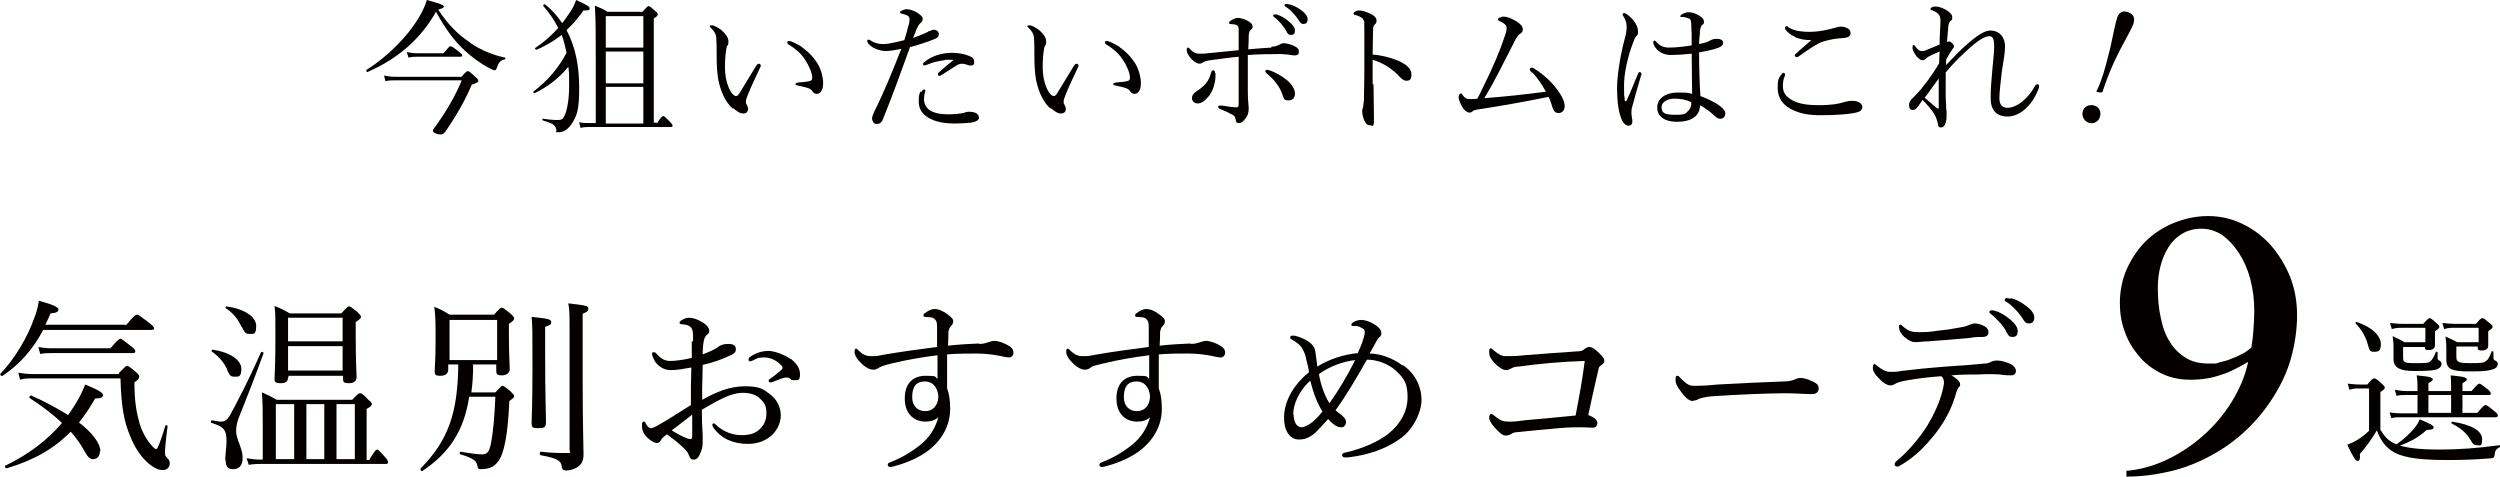
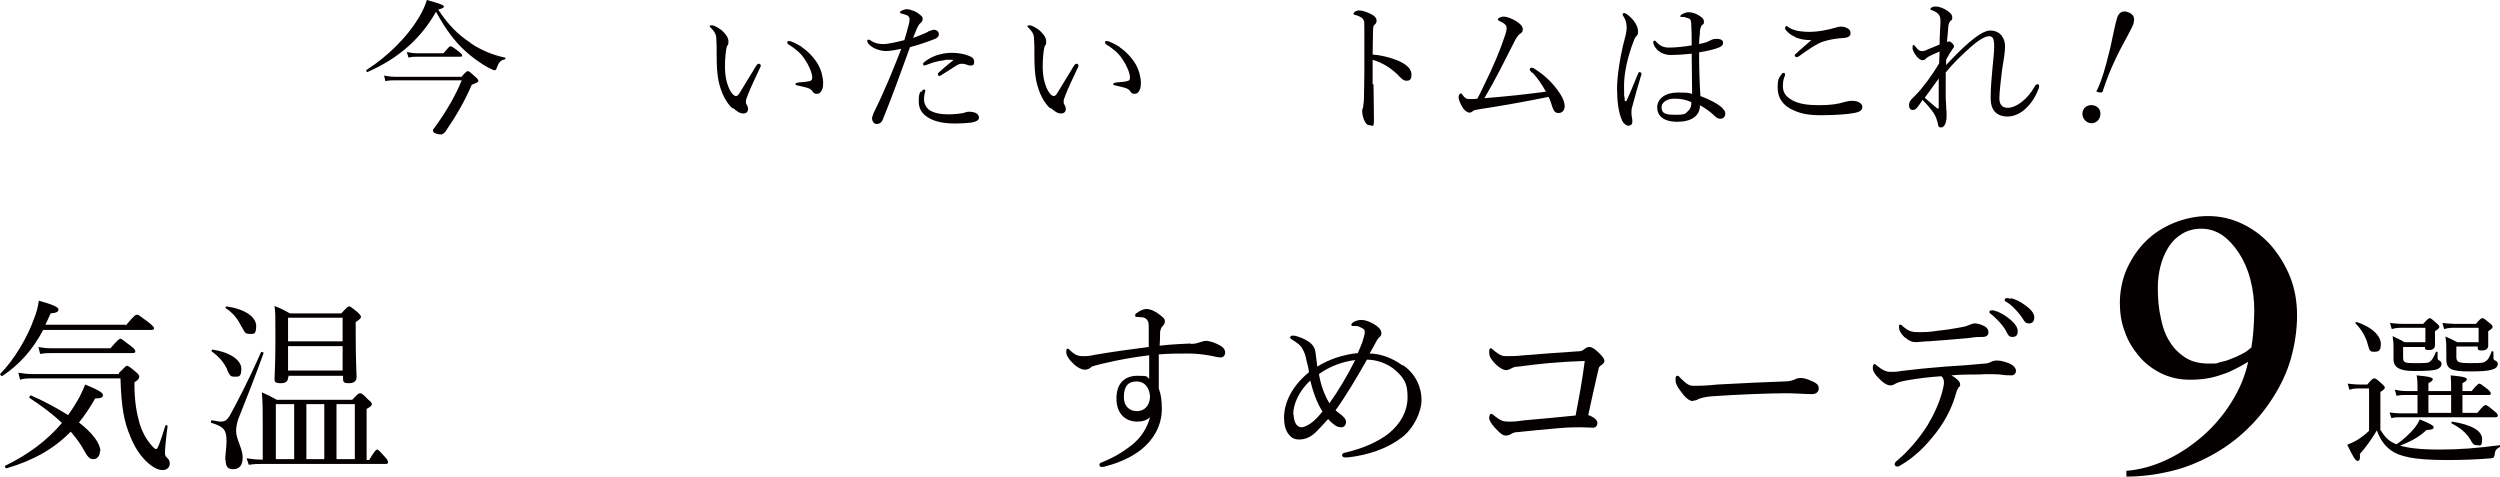
<svg xmlns="http://www.w3.org/2000/svg" version="1.1" viewBox="0 0 572.8 109.4">
  <defs>
    <style>
      .cls-1 {
        fill: #040000;
      }
    </style>
  </defs>
  <g>
    <g id="_レイヤー_1" data-name="レイヤー_1">
      <g>
        <g>
          <path class="cls-1" d="M107.7,9.8c2.5,1.7,5.2,2.8,8,3.4.2,0,.1.3,0,.4-1,.2-1.4.6-1.9,2-.1.4-.3.5-.5.5s-.6-.2-1.2-.5c-1.8-.9-4.1-2.6-5.6-4-2.4-2.2-4.4-4.9-6.6-8.9-3.4,6-8.4,10.6-15.7,13.8-.2.1-.4-.4-.2-.5,4.9-3.1,9.3-7.6,11.8-11.7.9-1.5,1.6-2.9,2-4.3,3.3.9,3.9,1.2,3.9,1.5s-.3.4-1.3.7c2.3,3.5,4.6,5.8,7.4,7.6ZM105.8,17.5c1-1.1,1.2-1.2,1.4-1.2s.4.1,1.7,1.3c.6.5.7.7.7.9,0,.3-.3.5-1.5.9-1.6,3.7-3.3,6.7-6,10.7-.4.5-.7.7-1.1.7-.9,0-1.8-.4-1.8-.8s.1-.4.4-.8c2.7-3.7,4.8-7.4,6.2-10.8h-14.9c-1.2,0-1.8,0-2.6.2l-.3-1.3c.9.2,1.7.3,2.9.3h15ZM93.1,11.9c1,.2,1.6.3,2.5.3h6c1.2-1.4,1.4-1.6,1.6-1.6s.5.1,1.9,1.2c.6.5.8.7.8.9s-.1.3-.5.3h-9.8c-.7,0-1.2,0-2,.2l-.4-1.3Z" />
-           <path class="cls-1" d="M122.5,21.4c-.2,0-.4-.3-.3-.4,3.5-2.7,5.8-5.5,7.6-8.9-.3-1.4-.6-2.8-1.1-4.1-1.7,1.3-3.6,2.5-5.8,3.4-.2,0-.4-.3-.3-.4,2-1.3,3.8-2.9,5.3-4.6-.9-1.8-2-3.4-3.4-5-.2-.2.2-.5.4-.4,1.6,1.3,2.9,2.8,3.9,4.3.6-.7,1.1-1.5,1.6-2.2.8-1.1,1.3-2.2,1.6-3.1,2.4,1.1,3.1,1.5,3.1,1.9s-.1.5-1.4.5c-1.2,1.7-2.5,3.2-3.9,4.5,2,3.7,2.9,8.1,2.9,13.2s-.5,6.3-1.6,8.1c-.9,1.4-1.9,2.1-3.1,2.1s-.4-.1-.5-.5c-.3-1.1-.5-1.4-3.1-2.2-.2,0-.2-.5,0-.4,2,.3,3,.3,3.4.3.8,0,1.2-.2,1.5-.9.7-1.4,1.1-4,1.1-7.1s0-2.9-.2-4.2c-2.1,2.6-4.7,4.6-7.8,6.1ZM150.5,28.3c1-1.6,1.3-1.7,1.5-1.7s.4.2,1.5,1.3c.5.5.6.7.6.9s-.1.3-.4.3h-18.7c-.6,0-1.2,0-2,.2l-.3-1.3c.9.2,1.5.2,2.4.2h1.4v-15.2c0-4.8,0-8.4-.2-11.7,1.2.5,1.8.7,2.9,1.4h8c1.1-1.2,1.2-1.3,1.4-1.3s.4.1,1.5,1.1c.5.4.6.6.6.8s-.1.5-.9.9v23.9h.6ZM147.4,3.7h-8.6v7.2h8.6V3.7ZM138.8,19.1h8.6v-7.3h-8.6v7.3ZM138.8,28.3h8.6v-8.4h-8.6v8.4Z" />
          <path class="cls-1" d="M167.9,24.9c-1.5-1.3-2.7-3.6-3.3-6.5-.3-1.6-.4-3.5-.4-5.6s0-2.8-.1-4.3c-.1-.8-.5-1.4-1.3-2.2-.2-.2-.2-.2-.2-.3,0-.2.3-.2.5-.2.5,0,1.4.5,2.2,1.1.8.7,1.6,1.6,1.6,2.6s-.2.8-.3,1c-.3.7-.5,3-.5,4.8s.3,3.4.8,4.6c.6,1.5,1.3,2.1,1.7,2.1s.5-.2.8-.6c1-1.6,2.5-4.1,3.9-6.4.2-.3.4-.4.6-.4s.4.2.4.4,0,.3-.1.4c-1,2.2-2.3,4.8-2.8,6.2-.3.8-.5,1.2-.5,1.6s0,.5.2.8c.2.4.3.6.3,1,0,.5-.3,1-1.1,1s-1.5-.5-2.4-1.3ZM183.7,10.8c1.5,1,2.8,2.4,3.7,3.9.8,1.4,1.2,3.1,1.2,4.3s-.2,1.5-.5,2c-.3.4-.6.5-1,.5s-.7-.2-.9-.5c-.2-.4-.6-.7-1.3-.9-.6-.2-1.3-.3-2.1-.5s-.5-.2-.5-.4.3-.2.6-.3c.9-.1,1.7-.1,2.5-.3.5-.1.7-.3.7-.8,0-1.1-.8-2.9-1.7-4.2-.9-1.4-2.1-2.4-3.7-3.4-.2-.1-.3-.2-.3-.5s.1-.3.4-.3c.5,0,1.9.7,3,1.4Z" />
          <path class="cls-1" d="M212.7,7.2c.5-.2.9-.3,1.2-.4.5,0,1.2.3,1.2,1,0,.6-.3.9-1.1,1.2-1.5.6-3.9,1.4-5.5,1.8-2,5.5-4,11.1-6.2,16.5-.3.8-.8,1.1-1.4,1.1s-.6-.2-.8-.4c-.2-.3-.3-.5-.3-.9,0-.3.2-.7.4-1.3,2.4-4.8,4.3-9.5,6.3-14.6-1.5.3-2.7.5-3.6.5s-2.4-.4-3.3-1.1c-.5-.4-.9-.8-.9-1.2s.2-.3.3-.3c.2,0,.3,0,.5.2.9.6,1.8.8,2.9.8s3.2-.5,4.8-.9c.4-1.3.7-2.3.9-3.2.2-.5.3-1.2.3-1.6s-.2-.7-.6-.9c-.5-.2-.9-.3-1.3-.4-.2,0-.3-.2-.3-.3s.2-.3.3-.3c.5-.3,1-.4,1.3-.4.6,0,2.2.5,3,1.3.6.4.6.7.6,1s-.2.6-.4.8c-.5.4-.6.7-1,1.5-.4,1-.6,1.5-.8,2,1.1-.4,2.4-.9,3.4-1.4ZM211.1,21.1c.2-.4.4-.6.6-.6s.3.1.3.2,0,.4-.1.5c-.1.5-.2,1.1-.2,1.5,0,.9.4,1.8,1.1,2.4,1,.8,2.8,1.1,4.4,1.1s3-.2,3.5-.3c.5-.2.9-.3,1.4-.3s1.1.1,1.5.3c.5.3.7.6.7,1.1s-.6.9-1.8,1.1c-.9.1-2.5.2-3.6.2-2.3,0-4.8-.3-6.6-1.6-1.1-.8-1.8-1.8-1.8-3.5s.2-1.8.5-2.3ZM216.5,13.8c-1.2.1-2.6.4-4.3,1.1-.1,0-.3.1-.4.1-.2,0-.3-.1-.3-.3s0-.3.2-.4c.6-.5,1.3-1,2.3-1.4,1.4-.6,2.9-.8,4.1-.8,1.5,0,3,.3,3.9.7.8.3,1.2.6,1.2,1.4s-.4.8-.9.8-.6-.1-.8-.2c-.4-.1-.7-.2-1.1-.2s-.8.1-1.4.5c-.8.5-2.2,1.4-3.3,2.1-.2.1-.3.2-.5.2s-.3-.2-.3-.4,0-.2.2-.4c.8-.7,1.9-1.7,3.2-2.7.1-.1.1-.2-.1-.2-.4,0-1.2,0-1.8,0Z" />
          <path class="cls-1" d="M240.7,24.9c-1.5-1.3-2.7-3.6-3.3-6.5-.3-1.6-.4-3.5-.4-5.6s0-2.8-.1-4.3c-.1-.8-.5-1.4-1.3-2.2-.2-.2-.2-.2-.2-.3,0-.2.3-.2.5-.2.5,0,1.4.5,2.2,1.1.8.7,1.6,1.6,1.6,2.6s-.2.8-.3,1c-.3.7-.5,3-.5,4.8s.3,3.4.8,4.6c.6,1.5,1.3,2.1,1.7,2.1s.5-.2.8-.6c1-1.6,2.5-4.1,3.9-6.4.2-.3.4-.4.6-.4s.4.2.4.4,0,.3-.1.4c-1,2.2-2.3,4.8-2.8,6.2-.3.8-.5,1.2-.5,1.6s0,.5.2.8c.2.4.3.6.3,1,0,.5-.3,1-1.1,1s-1.5-.5-2.4-1.3ZM256.5,10.8c1.5,1,2.8,2.4,3.7,3.9.8,1.4,1.2,3.1,1.2,4.3s-.2,1.5-.5,2c-.3.4-.6.5-1,.5s-.7-.2-.9-.5c-.2-.4-.6-.7-1.3-.9-.6-.2-1.3-.3-2.1-.5s-.5-.2-.5-.4.3-.2.6-.3c.9-.1,1.7-.1,2.5-.3.5-.1.7-.3.7-.8,0-1.1-.8-2.9-1.7-4.2-.9-1.4-2.1-2.4-3.7-3.4-.2-.1-.3-.2-.3-.5s.1-.3.4-.3c.5,0,1.9.7,3,1.4Z" />
-           <path class="cls-1" d="M291.3,10.7c.9,0,1.3-.2,1.9-.5.2-.1.5-.3.9-.3.5,0,1.8.2,2.7.8.6.3.8.6.8,1.2s-.4.8-.9.8-1-.1-1.6-.2c-.5,0-1.7-.2-2.6-.1-1.3,0-3.7,0-6.6.2,0,3.2,0,5.9,0,8.3,0,2.2.2,3.2.2,4s-.2,1.5-.5,1.9c-.6.9-1.1,1.4-1.7,1.4s-.7-.2-.8-.9c-.1-.6-.4-.9-.9-1.1-.7-.4-1.8-.9-2.6-1.2-.4-.2-.5-.3-.5-.5s.1-.3.3-.3.5,0,.7,0c1,.2,2.7.4,3.1.4s.6-.1.6-.6c0-1.3,0-2.9,0-5v-6c-2.2.2-4.2.5-6.5.8-.6.1-1.2.2-1.5.4-.4.2-.6.4-1,.4s-1.3-.4-2.1-1.4c-.6-.8-.8-1.2-.8-1.7s.1-.6.3-.6.4.3.7.6c.7.6,1.1.8,1.9.8s1.4,0,1.9-.1c1.9-.2,4.3-.4,7.1-.7,0-1.5,0-3.3,0-4.4,0-.4,0-.8-.1-1-.2-.3-.4-.4-.8-.5-.4,0-.7-.1-1-.1-.2,0-.3-.1-.3-.3s.2-.4.6-.6c.5-.3,1-.5,1.5-.5s1.6.3,2.4.8c.6.4.9.7.9,1.2s-.3.6-.5.8c-.3.3-.3.5-.4,1.3,0,.8,0,1.8-.1,3.1,2-.2,4-.3,5.3-.4ZM278.5,16.8c0,.6,0,1.5-.2,2.2-.2,1.1-.7,2.3-1.4,3.1-.9,1.1-1.7,1.6-2.5,1.6s-1.3-.6-1.3-1.2.3-1.1,1.2-1.7c.8-.5,1.5-1.1,2-1.7.6-.7,1-1.7,1.2-2.5.1-.4.3-.5.5-.5s.4.2.4.6ZM290.9,16.1c1.4.5,2.9,1.4,3.9,2.2,1.1.9,1.9,2.1,1.9,3.1s-.5,1.6-1.5,1.6-1-.3-1.4-1.4c-.6-1.8-1.9-3.4-3.6-4.8-.2-.2-.3-.4-.3-.5,0-.2.2-.3.4-.3s.4,0,.6.2ZM292.5,3.3c.9.3,1.9.8,2.9,1.7.8.7,1.3,1.3,1.3,2s-.3,1-.9,1-.8-.3-1.1-.9c-.5-1-1.8-2.5-2.8-3.2-.1-.1-.2-.2-.2-.3,0-.2.1-.3.4-.3s.4,0,.5.1ZM295.4,1c.9.2,1.7.6,2.7,1.3.8.6,1.5,1.3,1.5,2.1s-.4,1.1-.9,1.1-.7-.2-1.1-.8c-.6-1-1.9-2.5-3.1-3.2-.1,0-.2-.2-.2-.3s.1-.3.3-.3.4,0,.7.1Z" />
          <path class="cls-1" d="M314.7,19.3c0,1.9.1,6,.1,8.1s-.4,1.3-.9,1.3-.7-.1-1.1-.7c-.4-.6-.7-1.8-.7-2.5s.2-.6.2-.9c0-.2.1-.5.2-1.6,0-1.8.1-3.3.1-6.4,0-3.3,0-6.4,0-9.4s0-2.1-.2-2.6c-.1-.3-.3-.5-.7-.7-.5-.3-.9-.4-1.3-.5-.2,0-.3-.2-.3-.3s.2-.3.3-.4c.3-.2.7-.3,1-.3.8,0,1.6.3,2.7.8.8.4,1.3.9,1.3,1.5s-.2.7-.5,1c-.2.2-.3.5-.3,1.2,0,1.3-.1,3.2-.1,5.6,1.7.1,3.8.6,5.6,1.3,2.4,1,3.3,2.1,3.3,3.3s-.5,1.4-1.1,1.4c-.6,0-.9-.2-1.7-1-.7-.8-1.6-1.5-2.6-2.2-1.1-.7-2.4-1.3-3.5-1.6v5.6Z" />
          <path class="cls-1" d="M351,16.7c-.4-.5-.5-.6-.5-.8s.2-.4.4-.4.4.1.6.2c2.7,1.7,4.5,3.6,5.9,5.7.8,1.2,1.1,2.2,1.1,2.9,0,1-.6,1.6-1.4,1.6s-1.1-.5-1.4-1.3c-.3-.9-.5-1.7-.9-2.4-5.4,1.1-11,2.1-16.3,2.9-.6.1-.9.2-1.1.4-.2.2-.4.3-.8.3s-1.2-.6-1.5-1.2c-.4-.6-.9-1.7-.9-2.3s.3-.9.5-.9.3.2.5.5c.6.7.8.8,1.7.8s1,0,1.6-.1c.5-.9.8-1.6,1.2-2.4,2.4-4.8,4.1-8.9,5.1-12,.3-.8.4-1.4.4-1.8s-.2-.7-.5-.9c-.3-.3-.8-.5-1.2-.7-.2-.1-.3-.2-.3-.4,0-.3.9-.6,1.3-.6.7,0,1.8.4,2.8,1,1,.6,1.6,1.2,1.6,1.9s-.3.8-.7,1.1c-.3.2-.8.8-1.4,2.1-2.3,4.5-4.3,8.6-6.7,12.6,4.9-.4,9-.8,14.1-1.5-1-1.8-2-3.2-3.1-4.4Z" />
          <path class="cls-1" d="M372.2,22.7c0,.4.2.5.3.5s.2-.1.3-.4c.8-1.7,1.7-4,2.5-5.9.1-.3.3-.4.4-.4s.4.2.4.4,0,.3-.1.4c-.8,2.6-1.4,4.9-1.9,6.7-.2.6-.3,1.1-.3,1.6s0,.9.1,1.3.1.7.1,1c0,.6-.4.9-.9.9s-1.1-.5-1.4-1.1c-.9-1.8-1.2-4.8-1.2-7.4s.6-7,1.7-11.2c.3-1.1.5-1.9.5-2.9s-.3-1.8-.7-2.4-.2-.3-.2-.5.1-.3.3-.3.2,0,.4.1c.5.3,1.2.9,1.7,1.5.8,1,1.1,1.8,1.1,2.6s-.1.8-.4,1.1c-.3.3-.5.8-.7,1.4-1.2,3.1-2.1,7-2.1,9.8s0,2.4.2,3.2ZM394.7,24.9c.4.3.6.7.6,1.1,0,.8-.5,1.2-1.1,1.2s-.7-.1-1.3-.6c-1-1-2.2-1.8-3.4-2.5,0,2.5-2,3.8-5.2,3.8s-4.6-1.4-4.6-3.3,1.7-3.4,4.8-3.4,2.4.2,3.2.3c0-3.1-.1-6.1-.1-9.2-1.8.2-3.6.3-4.8.3s-3.1-.5-3.9-2.4c-.1-.2-.1-.4-.1-.6s.2-.3.3-.3.3.1.4.3c.9,1,1.8,1.3,2.9,1.3,1.5,0,3.4-.2,5.2-.5,0-2.1,0-3.4-.1-4.7,0-.9-.1-1.3-.6-1.5-.3-.1-.6-.2-1-.3-.3,0-.6,0-.7,0s-.2,0-.2-.2c0-.2.3-.4.5-.5.4-.2.9-.4,1.3-.4.8,0,1.5.2,2.2.6.7.4,1.4.8,1.4,1.5s-.1.6-.4.8c-.3.3-.4.8-.5,1.3,0,1-.2,1.8-.2,3.1.6-.1,1.1-.3,1.6-.4.3-.1.6-.3.9-.4.4-.2.7-.4,1.5-.4,1.1,0,1.5.4,1.5.9s-.3.8-1,1.1c-1.3.5-2.8.8-4.5,1.1,0,3.6.1,7.1.3,10,2.1.8,3.9,1.7,5.1,2.8ZM383.7,22.6c-1.4,0-3,.6-3,2s.9,1.7,3.2,1.7,2.3-.3,2.8-.8c.5-.4.7-.9.8-1.5,0-.3,0-.5,0-.6-1-.5-2.4-.8-3.8-.8Z" />
          <path class="cls-1" d="M409,17c0,.1,0,.3-.1.5-.3.6-.4,1.4-.4,2.2,0,1.5.6,2.4,2.2,3.3,1.5.8,3.4,1.1,6.1,1.1s4.5-.3,5.7-.7c.7-.2,1.2-.3,2-.3,1.2,0,2.2.6,2.2,1.4s-.7,1.2-1.9,1.4c-1.5.3-4.7.5-7.5.5s-4.5-.3-6.3-1.1c-2.4-1-3.7-2.8-3.7-5.1s.3-2.3.9-3.2c.1-.2.3-.3.4-.3.2,0,.4.1.4.3ZM411.2,8.4c-1-.4-1.6-1-2.1-1.6-.1-.1-.1-.2-.1-.4s.1-.4.3-.4.3,0,.4.2c.6.4,1.3.7,2.3.9.7.1,1.5.2,2.5.2s2.1-.1,3.2-.3c1.1-.2,2-.4,3-.7.3-.1.7-.2,1-.2s.8,0,1.2.2c.8.3,1.1.7,1.1,1.3s-.4,1-1.5,1.1c-1.9.1-3.4.4-4.7.8-1.4.4-3.7,2-5.5,3.3-.2.2-.6.3-.7.3s-.4-.2-.4-.4.2-.3.4-.5c.7-.7,2.2-1.9,3.4-3-1.3,0-2.7-.2-3.7-.7Z" />
          <path class="cls-1" d="M445.9,14.9c1.7-1.8,3.3-3.5,5.4-5.3,1.6-1.3,3.3-2.6,4.7-2.6,2.5,0,3.4,2,3.4,3.6s-.4,3.5-.7,5.5c-.3,2.5-.6,5.1-.6,6.4s.5,2.2,1.9,2.2c2,0,4.6-2,6.2-4.9.1-.2.3-.5.6-.5s.4.2.4.4,0,.3-.1.6c-.6,1.5-1.4,3.1-2.9,4.5-1.1,1.1-2.7,1.9-4.2,1.9-2.5,0-3.9-1.4-3.9-4.2s.2-4,.4-6.7c.2-2.2.4-3.8.4-5.1,0-1.9-.3-2.4-1.2-2.4s-2.5,1-4.2,2.5c-2.3,2.1-3.9,3.6-5.7,5.8,0,1.9,0,3.8,0,5.2,0,.3,0,1.1.1,2.3,0,.5,0,1,.1,1.4,0,.3,0,.6,0,1.2,0,1.4-.5,2.5-1.2,2.5s-.7-.3-.8-.9c-.2-.8-.4-1.5-.9-2.3s-1.6-2.1-2.6-3.1c-.7,1-1,1.5-1.3,1.8-.3.4-.6.5-1,.5-.5,0-.8-.4-.8-1.1s.3-1.1.8-1.6c.2-.2.4-.4.7-.7,1.6-1.6,3.9-4.7,5.4-7.3,0-1.1.1-1.9.1-2.7-1.4.6-2.7,1.2-3,1.5s-.5.5-.9.5c-.5,0-.9-.4-1.3-.8-.4-.5-1-1.4-1-2s.1-.7.2-.7.3.1.4.3c.7.9,1,1.1,1.5,1.1s.9-.1,1.2-.3c1-.4,2-.8,2.9-1.2,0-2,.2-4.3.2-5.4s-.3-1.8-1.8-2.4c-.4-.1-.5-.2-.5-.3s0-.2.3-.4.6-.2,1-.2c.7,0,1.7.4,2.5.9.7.5,1.2.9,1.2,1.6s-.1.5-.4.8c-.2.2-.4.5-.5,1.2,0,.7-.2,1.9-.3,3.6.2,0,.3-.1.5-.1s.4.1.7.4c.2.2.4.5.4.7s-.1.4-.3.6c-.5.7-1.1,1.7-1.5,2.5v1ZM443.9,24.8c.2.2.3.1.3-.2,0-2.3,0-4.7,0-6.6-1.1,1.5-2.4,3.3-3.2,4.4.9.8,2,1.7,2.8,2.4Z" />
          <path class="cls-1" d="M481.1,26.9c-.4,1.1-1.6,1.6-2.6,1.2s-1.6-1.5-1.3-2.6,1.5-1.7,2.7-1.3,1.6,1.5,1.2,2.7ZM488.9,5.3c-.4,1.1-2.1,4.1-3.2,6.2-1.2,2.4-2.4,5-3.2,7.3s-.5,1.4-.7,2.1c-.1.3-.4.4-1.1.2s-.3-.2-.2-.5c.3-.6.5-1.2.8-1.9.9-2.4,1.6-5.3,2.2-7.7.5-2.2,1.2-5.9,1.6-7s1.2-1.7,2.5-1.2,1.6,1.3,1.2,2.6Z" />
        </g>
        <g>
          <g>
            <path class="cls-1" d="M28.8,74.6c2-2.4,2.3-2.5,2.6-2.5s.6.2,2.7,1.8c1,.8,1.2,1.1,1.2,1.3s-.1.4-.6.4H9.9c-2.4,4.5-5.4,7.9-9.3,10.5-.3.2-.7-.3-.5-.5,3.1-3.1,6.2-8.3,7.7-12.6.6-1.4.9-2.8,1.1-4.1,3.3.9,4.5,1.5,4.5,2s-.4.8-1.8.9c-.4.9-.8,1.8-1.2,2.6h18.4ZM22.9,103.4c0,1-.6,1.8-1.5,1.8s-1.3-.5-2.2-2.1c-.8-1.5-1.8-2.8-3-4.2-3.9,4-8.6,6.6-14.7,8.4-.3,0-.5-.5-.3-.6,5.4-2.6,9.7-5.9,13-9.8-2-1.9-4.5-3.8-7.4-5.7-.2-.1,0-.6.3-.6,3.2,1.4,6.1,3,8.5,4.5,1-1.4,1.9-2.8,2.7-4.3.5-1.1.9-1.8,1.2-2.7,3,1.2,4.1,1.9,4.1,2.4s-.4.8-1.8.8c-1.2,2.1-2.4,3.9-3.7,5.5,3.1,2.4,4.9,4.8,4.9,6.6ZM27.2,85.5c1.5-1.5,1.7-1.7,1.9-1.7s.6.2,2,1.4c.7.6.8.8.8,1.1,0,.4-.2.7-1.1,1.3,0,4.5.5,7,1.2,9.5.5,1.6,1.3,3.3,2.6,4.8.5.6.9,1,1.2,1s.8-1.2,2.1-5.4c0-.2.6,0,.5.1-.5,3.9-.6,5.5-.6,6,0,.6,0,.9.6,1.4.3.3.5.7.5,1.2,0,.9-.7,1.5-1.6,1.5s-1.6-.3-2.6-1c-1.7-1.2-3.6-3.5-4.8-6.6-1.5-3.5-2.1-6.8-2.3-13.4H7.6c-1.4,0-2.1,0-3,.3l-.4-1.6c1.3.2,2.1.3,3.4.3h19.7ZM8.7,79.5c1.2.2,2,.3,3.2.3h13.4c1.7-2,2.1-2.2,2.3-2.2s.6.3,2.4,1.7c.8.6,1,.9,1,1.2s-.2.4-.6.4H11.9c-.9,0-1.7,0-2.7.2l-.4-1.6Z" />
            <path class="cls-1" d="M51.6,105.4c0-1.1.3-2.9.3-4.3,0-2.5-.5-3.3-3.4-4.2-.3,0-.2-.6,0-.6,1,.1,1.5.3,2,.3.9,0,1.4-.2,2.1-1.3,1.6-2.9,4.2-7.8,7.2-14.6,0-.2.6,0,.6.2-2.1,5.8-3.8,10.1-5.8,15.1-.3.9-.5,1.8-.5,2.8,0,1.8,1.5,4,1.5,6s-.9,2.7-2.2,2.7-1.7-.7-1.7-2.1ZM52.1,84.7c-.8-1.6-1.7-2.8-3.6-4.2-.1,0,0-.4.2-.4,4,.6,6.6,2.4,6.6,4.4s-.7,1.8-1.6,1.8-1-.2-1.7-1.6ZM55.3,74.8c-.8-1.7-1.9-3.1-3.6-4.2-.1,0,0-.4.2-.4,4.2.6,6.8,2.4,6.8,4.5s-.7,1.8-1.6,1.8-1-.3-1.7-1.6ZM84.7,105.2c1.2-2,1.5-2.2,1.7-2.2s.5.2,1.8,1.7c.5.5.7.9.7,1.2s-.1.4-.6.4h-28.4c-.9,0-1.7,0-2.9.2l-.5-1.5c1.3.2,2.1.3,3.3.3h.4v-8.3c0-2.7,0-4.8-.2-7.1,1.4.6,2,.9,3.4,1.7h17.3c1.3-1.4,1.5-1.5,1.8-1.5s.6.1,1.8,1.4c.7.6.9.8.9,1.1s-.3.6-1.2,1.1v11.7h.6ZM66,86.4c0,1-.5,1.4-1.7,1.4s-1.4-.3-1.4-1c0-1.1.2-2.8.2-9.3s0-5.2-.2-7.4c1.5.6,2.1.9,3.5,1.7h11.8c1.3-1.4,1.5-1.6,1.8-1.6s.5.2,1.9,1.3c.6.6.8.8.8,1.1s-.2.5-1.2,1.2v3.1c0,5.8.2,8.6.2,9.5s-.6,1.4-1.8,1.4-1.3-.3-1.3-1.1v-.6h-12.5v.4ZM67.4,105.2v-12.6h-4.2v12.6h4.2ZM78.5,72.8h-12.5v5.4h12.5v-5.4ZM66,84.9h12.5v-5.6h-12.5v5.6ZM74.3,105.2v-12.6h-4.1v12.6h4.1ZM81.3,92.6h-4.2v12.6h4.2v-12.6Z" />
-             <path class="cls-1" d="M108.4,83.6c0,2.1-.1,4.2-.4,6.3h5.5c1.2-1.3,1.4-1.5,1.6-1.5s.5.1,1.9,1.3c.6.6.8.8.8,1.1s-.2.4-1.1,1.1c-.3,6.7-.9,9.8-1.6,11.9-.5,1.5-1.2,2.4-2.2,3.1-.7.4-1.8.6-2.6.6s-.8-.2-.9-.7c-.2-1.2-.9-1.8-3.9-2.7-.3,0-.2-.6,0-.6,2.5.4,3.7.6,5,.6s1.7-.8,2.1-3.1c.4-2.3.7-5.4.9-10.1h-6c-1.2,7.9-4.6,12.9-10.7,17-.3.2-.6-.3-.4-.6,6.2-6.3,8.5-12.5,8.6-23.8h-2.3v1.1c0,1-.6,1.5-1.8,1.5s-1.3-.3-1.3-1c0-1.1.2-2.6.2-7.1s0-5.3-.3-7.7c1.5.6,2.1.9,3.5,1.8h10.2c1.3-1.5,1.5-1.6,1.8-1.6s.5.2,1.9,1.3c.7.6.9.9.9,1.2s-.3.6-1.2,1.2v2.5c0,4.9.2,7.2.2,7.9s-.6,1.4-1.8,1.4-1.3-.3-1.3-1.2v-1.3h-5.5ZM113.9,73.3h-10.9v9.2h10.9v-9.2ZM124.9,80.8c0,9.8.2,14.5.2,15.9s-.6,1.4-1.9,1.4-1.4-.3-1.4-1.2.2-4.3.2-12.9,0-9-.2-11.4c4,.4,4.5.6,4.5,1.2s-.2.6-1.4,1.1v5.9ZM133.5,87c0,10.2.2,15.4.2,17.1s-.6,2.4-1.5,3c-.7.4-1.7.7-2.4.7s-1-.2-1.1-.9c-.1-1.3-1-1.9-4.8-2.6-.3,0-.3-.8,0-.8,2.7.3,4.5.3,5.9.3s.7-.2.7-.7v-26.4c0-4.9,0-5.7-.3-7.2,4.3.5,4.6.6,4.6,1.2s-.2.7-1.3,1.2v15Z" />
-             <path class="cls-1" d="M158.8,78.2c0-1.7,0-2.4-.3-2.9-.2-.3-.4-.6-1-.8-.4-.1-.8-.2-1.2-.2-.3,0-.6-.1-.6-.3s0-.3.4-.6c.5-.3,1-.6,1.8-.6s1.8.3,2.8.9c1.1.6,1.8,1.4,1.8,2s-.1.6-.4.9c-.4.3-.7.8-.8,1.3-.2.8-.3,2.1-.3,3.3,1.6-.6,2.8-1.2,3.4-1.6.4-.4,1.2-.8,2.5-.8s1.7.5,1.7,1.2-.3.9-.8,1.2c-2.2,1.1-4.5,1.9-6.8,2.4,0,2.6-.2,5.3-.1,8,3.2-1.8,6.3-3.1,9.8-3.1s4.2.7,5.7,1.8c1.6,1.2,2.5,3,2.5,4.9s-1.1,3.8-2.4,4.8c-1.5,1.2-3.2,1.7-5.2,1.7-3.3,0-6.1-1.2-7.9-3.8-.1-.2-.2-.5-.2-.6s.2-.3.3-.3.3,0,.5.3c1.9,1.8,4.1,2.4,6,2.4s3.2-.5,4.1-1.4c1-1,1.5-2,1.5-3.7s-.5-2.4-1.6-3.4c-.9-.8-2.2-1.2-3.9-1.2s-3.8.8-6,2c-1.1.6-2.3,1.3-3.3,1.9,0,2.1.1,4.3.2,5.8,0,.5,0,1.4,0,1.6,0,.4,0,1.1-.3,1.9-.5,1.5-1,2.1-1.7,2.1s-.9-.3-1.2-1.1c-.2-.6-.6-1-1.1-1.5-1.2-1.2-2.4-2.1-3.9-3.2-.9.7-1.2,1-1.4,1.4-.2.4-.5.6-.9.6s-1.1-.3-1.8-.9c-1.3-1-1.6-2.1-1.6-3s.1-1,.4-1,.3.2.4.3c.2.4.4.7.6.9.2.2.4.3.6.3.4,0,.8-.2,1.4-.5,3-1.7,5.2-3.2,7.8-4.8,0-3.3,0-5.9.1-8.6-1.7.3-3.3.6-4.7.6s-2.8-.7-3.7-2.1c-.3-.6-.6-1.2-.6-1.6s.2-.4.4-.4.3,0,.6.3c.9,1.1,1.9,1.7,3.1,1.7s2.9-.2,5-.7v-3.8ZM158.6,95c-1.6,1.2-3.3,2.6-4.7,3.6,1.1.7,2.2,1.3,3,1.6.6.3,1,.4,1.3.4s.4-.2.4-.8v-4.9ZM181.2,82.2c1.3,1.1,2.1,2.1,2.1,3.6s-.6,1.3-1.3,1.3-.6,0-.9-.3c-.4-.3-.6-.3-1-.3s-.9.2-1.2.3c-.9.3-1.5.6-2.1.8-.2,0-.3,0-.4,0s-.3-.2-.3-.3,0-.3.3-.5c.9-.6,1.9-1.4,2.7-2.1.1-.1.2-.3.2-.4s0-.3-.2-.5c-.9-1-2.3-1.9-4-1.9s-1.8.3-2.6.7c-.2,0-.4.2-.6.2-.2,0-.4-.2-.4-.4s.1-.5.3-.6c1.4-1,2.9-1.4,4.3-1.4s3.9,1,5.1,1.9Z" />
-             <path class="cls-1" d="M224.3,78.8c1.2,0,1.8-.3,2.2-.4s.8-.3,1.3-.3c1,0,2.5.6,3.3,1.1.7.4,1.1.9,1.1,1.6s-.5,1.1-1,1.1-1.4-.2-2.3-.4c-1.7-.3-3.3-.5-5.2-.5s-4.3,0-6.7.2c0,3.1,0,5.4,0,7.8.5,1.3.7,2.8.7,4.7,0,3.7-1.8,7.1-5.1,9.6-2,1.5-4.7,2.7-7.3,3.4-.6.2-1.1.3-1.3.3-.4,0-.6-.2-.6-.5s.1-.4.6-.6c2.6-1,4.9-2.4,6.9-4,2.1-1.7,3.4-3.8,4.1-6.3-.9.8-1.9,1-3,1-2.4,0-4.7-1.6-4.7-5.3s2.1-5.2,4.8-5.2,2,.2,2.7.7c0-1.8,0-3.6,0-5.4-3.4.4-7.3,1.1-10.6,1.9-1.7.4-2.4.7-2.9,1-.4.3-.9.4-1.2.4-.8,0-1.6-.4-2.5-1.2-1.2-1.1-1.8-2.1-1.8-2.8s.1-.8.3-.8.2,0,.3.1c1.3,1.3,2,1.6,3.2,1.6s1.3,0,2.7-.3c4.1-.7,8.4-1.3,12.4-1.8,0-1.6,0-2.7,0-4.2,0-.9,0-1.5-.3-1.9-.3-.4-.5-.6-1.2-.7-.6,0-1.1-.1-1.2-.1-.3,0-.4,0-.4-.3,0-.3,0-.4.4-.6.6-.5,1.5-.9,2.1-.9,1,0,2.1.5,3.1,1.3s1.2,1,1.2,1.5-.2.8-.6,1.2c-.3.3-.4.8-.5,1.2,0,.8,0,1.8-.1,3.2,2.6-.3,5-.4,7.1-.5ZM209,91c0,2.1,1.3,3.2,3,3.2s2.9-1.2,3-3.3c-.1-1.9-1.1-3.5-3.1-3.5s-2.9,1.2-2.9,3.6Z" />
            <path class="cls-1" d="M272.8,78.8c1.2,0,1.8-.3,2.2-.4s.8-.3,1.3-.3c1,0,2.5.6,3.3,1.1.7.4,1.1.9,1.1,1.6s-.5,1.1-1,1.1-1.4-.2-2.3-.4c-1.7-.3-3.3-.5-5.2-.5s-4.3,0-6.7.2c0,3.1,0,5.4,0,7.8.5,1.3.7,2.8.7,4.7,0,3.7-1.8,7.1-5.1,9.6-2,1.5-4.7,2.7-7.3,3.4-.6.2-1.1.3-1.3.3-.4,0-.6-.2-.6-.5s.1-.4.6-.6c2.6-1,4.9-2.4,6.9-4,2.1-1.7,3.4-3.8,4.1-6.3-.9.8-1.9,1-3,1-2.4,0-4.7-1.6-4.7-5.3s2.1-5.2,4.8-5.2,2,.2,2.7.7c0-1.8,0-3.6,0-5.4-3.4.4-7.3,1.1-10.6,1.9s-2.4.7-2.9,1c-.4.3-.9.4-1.2.4-.8,0-1.6-.4-2.5-1.2-1.2-1.1-1.8-2.1-1.8-2.8s.1-.8.3-.8.2,0,.3.1c1.3,1.3,2,1.6,3.2,1.6s1.3,0,2.7-.3c4.1-.7,8.4-1.3,12.4-1.8,0-1.6,0-2.7,0-4.2,0-.9,0-1.5-.3-1.9-.3-.4-.5-.6-1.2-.7-.6,0-1.1-.1-1.2-.1-.3,0-.4,0-.4-.3,0-.3,0-.4.4-.6.6-.5,1.5-.9,2.1-.9,1,0,2.1.5,3.1,1.3s1.2,1,1.2,1.5-.2.8-.6,1.2c-.3.3-.4.8-.5,1.2,0,.8,0,1.8-.1,3.2,2.6-.3,5-.4,7.1-.5ZM257.5,91c0,2.1,1.3,3.2,3,3.2s2.9-1.2,3-3.3c-.1-1.9-1.1-3.5-3.1-3.5s-2.9,1.2-2.9,3.6Z" />
            <path class="cls-1" d="M321.5,83.7c2.9,2,4.2,5.1,4.2,7.9s-1.8,6.6-4.6,8.7c-3.3,2.5-7.7,4-12.3,4.5-.2,0-.6,0-.7,0-.4,0-.6-.3-.6-.5,0-.3.2-.5.7-.6,4-.9,7.6-2.5,10-4.4,2.7-2.2,4.3-5.1,4.3-8.3s-.8-4.3-2.6-6c-1.8-1.7-4.5-2.6-6.7-2.6-2.4,4.2-4.8,8.3-7.2,11.6.3.3.6.5,1,.8.8.6,1.4,1.2,1.4,1.9s-.5,1.2-1,1.2-1-.1-1.4-.4c-.6-.4-1.1-.8-1.7-1.5-.9,1-1.9,2.1-2.7,2.9-1.2,1.2-2.5,1.8-3.9,1.8s-2-.6-2.6-1.4c-.6-.9-.9-2.1-.9-3.6,0-3.7,2.1-7.5,5.7-10.4,0-.6-.3-1.7-.6-2.9-.2-1.1-.5-1.8-.8-2.3-.4-1-1.5-1.7-2.5-2.3-.3-.2-.4-.3-.4-.4,0-.3.2-.5.4-.5s.4,0,.6,0c1.2.3,2.2.7,3.1,1.3,1,.6,1.6,1.5,1.7,2.5.1,1,.3,2,.4,3.3,2.7-1.7,6.1-2.8,9.3-3.1.3-.7.7-1.6,1-2.4.3-1,.6-1.8.6-2.4s-.2-.7-.6-.9c-.5-.3-.7-.4-1.2-.5-.4,0-.6,0-.9,0s-.4-.2-.4-.3.2-.4.5-.6c.5-.3,1.2-.5,1.8-.5.9,0,1.9.4,2.8.9,1.2.7,1.8,1.4,1.8,2.1s-.2.7-.5,1-.5.6-.7,1c-.5.9-1,1.9-1.5,2.7,2.4,0,5.2,1,7.5,2.7ZM296.4,95c0,.8.2,1.6.5,2.1.3.5.8.8,1.3.8s1.4-.4,2.1-.9c.9-.6,1.8-1.6,2.7-2.7-1.2-1.9-2.1-4.3-2.8-7.1-2.6,2.4-3.9,5.4-3.9,7.8ZM304.6,92.4c2-2.8,4.1-6.3,5.9-9.9-2.7.3-5.8,1.4-8.3,3.2.4,2.5,1.3,4.9,2.4,6.7Z" />
            <path class="cls-1" d="M347.8,84c-.9,0-1.3.3-1.7.5s-.7.3-1,.3c-.7,0-1.8-.6-3-2-.8-.9-.9-1.5-.9-2.2s.2-.8.4-.8.3.2.8.6c1.1.9,1.7,1.2,2.7,1.2s2.5,0,4.1-.2c3.6-.3,7.9-.6,12.2-.9.7,0,1.2-.1,1.6-.5.4-.3.7-.5,1.1-.5.6,0,1.3.4,2.3,1.4s1.2,1.4,1.2,1.8-.3.7-.9,1.1c-.4.3-.4.6-.5,1-.7,3-1.6,7-2.3,10.3,1.4.5,2.1,1.2,2.1,1.8s-.4,1.1-1,1.1-1.6-.1-2.7-.1-2.9,0-5.1.2c-3.4.3-6.6.6-9.4.9-.7,0-1.2.2-1.5.4-.3.2-.8.4-1.3.4-.7,0-1.3-.5-2.5-1.8-.8-.9-1.3-1.7-1.3-2.2,0-.7.3-1,.4-1s.4.1.7.4c1.5,1.2,2.1,1.4,3.3,1.4s1.6,0,3.7-.3c3.8-.3,7.5-.7,11.7-1.1.8-4.2,1.5-7.8,2.1-12.5-5.7.2-10.1.6-15.2,1.3Z" />
            <path class="cls-1" d="M387.9,91.9c-.9,0-1.9-.9-3-2.5-.6-.8-1-1.6-1-2.2s0-1.1.4-1.1.4.2.7.5c1.5,1.5,2.1,1.8,3.1,1.8s2.5,0,5.4-.3c5.8-.3,11.6-.6,15.2-.7,1.5,0,2.1-.3,2.6-.5.3-.2.9-.3,1.3-.3s1,.1,1.8.4c2,.8,2.3,1.2,2.3,2s-.6,1.3-1.5,1.3c-1.6,0-3.9-.2-6-.2-3.8,0-11.4.3-17,.7-1.4.1-2.5.4-3,.6-.3.2-.7.4-1.3.4Z" />
            <path class="cls-1" d="M437.2,87.1c-1.7.3-2.4.5-3.1.9-.3.2-.6.3-1,.3-.7,0-1.7-.6-2.7-1.7-.8-.8-1.3-1.6-1.3-2.3s.2-.9.4-.9.3.2.7.5c1,.8,1.9,1.3,2.9,1.3s1.5,0,2.5-.2c3.3-.4,6.1-.7,10-1,3.2-.2,6.1-.4,9.1-.7.8,0,1.3-.3,1.5-.4.4-.2.9-.3,1.4-.3.9,0,2.4.4,3.4,1,.6.4.9.9.9,1.4s-.4,1-1,1c-.7,0-1.5,0-2.7-.2-1.6-.1-3.2-.1-4.8,0-1.8,0-4.3,0-6.3.2,1.1.6,2,1.4,2,2s0,.4-.3.7c-.2.3-.4.6-.6,1.3-.8,3-2.3,6.1-4.5,9-2.4,3.1-4.9,5.7-8.4,7.7-.3.2-.5.2-.6.2-.3,0-.6-.2-.6-.5s.1-.5.6-.9c2.4-2,5-5,6.9-8,1.5-2.5,2.8-5.3,3.5-8.1.2-.9.3-1.3.3-1.8s-.2-1.1-.6-1.4c-2.9.2-5.3.5-7.6.9ZM454.8,74.8c.6.4.8.8.8,1.4s-.5,1-1.3,1c-.8,0-1.7,0-2.8.2-3,.3-6.6.6-9.6.8-.9,0-2.4.2-2.9.2-.8,0-1.5-.2-2.7-1.2-.9-.9-1.2-1.6-1.2-2.2s0-.6.3-.6.3.1.6.4c1.2,1,1.9,1.3,3.5,1.3s2.5,0,4.3-.3c2-.2,3.3-.4,4.9-.7,1.1-.2,1.7-.3,2.1-.5.6-.2,1.2-.5,1.6-.5.7,0,1.5.2,2.4.7ZM457,71.2c1.2.3,2.4,1,3.7,2.1,1,.9,1.6,1.7,1.6,2.6s-.4,1.3-1.2,1.3-1-.4-1.4-1.2c-.6-1.3-2.4-3.2-3.6-4.1-.2-.1-.3-.3-.3-.4,0-.2.2-.4.5-.4s.6,0,.7.1ZM460.7,68.3c1.2.3,2.2.8,3.4,1.7,1,.7,2,1.7,2,2.7s-.5,1.4-1.2,1.4-.9-.2-1.4-1c-.8-1.3-2.5-3.2-3.9-4-.2,0-.3-.3-.3-.4s.2-.4.4-.4.6,0,.9.2Z" />
          </g>
          <path class="cls-1" d="M545.5,98.6c1,1.7,2,2.6,3.6,3.2,1.6-1.1,3-2.4,4-3.6.6-.7,1-1.4,1.3-2.1,2.3.9,3.2,1.4,3.2,1.8s-.4.6-1.6.6c-1.7,1.6-3.7,2.7-6.1,3.6,1.7.5,4.3.9,9,.9s8.4-.3,13.9-1c.2,0,.2.4,0,.4-.9.5-1.1.8-1.2,1.6-.1.8-.2.9-.8,1-3.4.3-6.8.4-10.2.4-7.6,0-10.9-.8-12.9-2.3-1.3-1-2.4-2.4-3.1-4.5-1,1.7-2.6,4-3.9,5.4.1,1.2-.1,1.6-.5,1.6-.5,0-1-.8-2.4-3.7.7-.3,1.5-.6,2.3-1.1.8-.5,1.8-1.2,2.7-2.1v-9.7h-2c-1,0-1.6,0-2.5.3l-.4-1.4c1.1.1,1.8.2,2.8.2h1.7c1.1-1.3,1.3-1.4,1.6-1.4s.5.1,1.7,1.2c.6.5.7.7.7.9s0,.4-1,1v8.8ZM542.5,78.9c-.4-1.6-1.4-3.4-2.8-4.8-.1-.1.1-.4.3-.3,3.7,1.2,5.5,3.3,5.5,5s-.6,1.8-1.6,1.8-1-.4-1.4-1.7ZM553.9,90.5h-2.7c-.7,0-1.3,0-2.1.2l-.4-1.4c1,.2,1.7.3,2.6.3h2.6v-.3c0-1.3,0-2.2-.2-3.3,3.4.3,3.7.6,3.7.9s-.3.5-1,.9v1.8h5.2v-.3c0-1.3,0-2.2-.1-3.3,3.4.3,3.7.6,3.7.9s-.3.5-1,.9v1.8h2.1c1.3-1.6,1.6-1.7,1.8-1.7s.5.2,1.9,1.3c.6.5.7.8.7,1s-.1.3-.5.3h-6v4.1h3.4c1.4-1.7,1.7-1.8,1.9-1.8s.6.2,2,1.4c.7.5.8.8.8,1s-.1.4-.5.4h-21.9c-.7,0-1.1,0-2,.2l-.4-1.3c.9.1,1.5.2,2.3.2h4.1v-4.1ZM550.6,79.4v2.4c0,1.2.2,1.4,2.6,1.4s3.3,0,3.6-.4c.4-.3.7-.7,1.3-2.1,0-.2.4-.1.4,0,0,.4,0,1,0,1.3s.1.5.4.6c.4.2.5.5.5.8,0,.6-.4.9-1,1.2-.8.3-2.2.4-5.3.4s-4.7-.7-4.7-2.7,0-1.3,0-2.4,0-1.4-.2-2.9c1.1.6,1.6.7,2.7,1.4h4.8v-3.3h-5.1c-1,0-1.6,0-2.6.3l-.4-1.4c1.1.1,1.8.2,2.9.2h4.7c1.1-1.2,1.3-1.3,1.5-1.3s.4.1,1.5,1.1c.6.5.7.7.7.9s-.1.4-1,1v.7c0,1.7,0,2.3,0,2.5,0,.7-.5,1.1-1.4,1.1s-.9-.2-.9-.7h-5.1ZM561.6,94.6v-4.1h-5.2v4.1h5.2ZM562.8,79.4v2.2c0,1.3.2,1.6,3.2,1.6s3.1-.1,3.6-.5c.5-.3.8-.9,1.3-2.2,0-.1.4,0,.4.1,0,.4,0,1.1,0,1.4s.1.5.4.6c.4.2.6.4.6.8,0,.6-.5,1.1-1.4,1.3-.9.3-2.4.4-5.1.4-4.3,0-5.3-.6-5.3-2.8s0-1.3,0-2.4,0-1.3-.2-2.8c1.1.5,1.6.7,2.7,1.3h4.9v-3.3h-5.3c-1,0-1.6,0-2.6.3l-.4-1.4c1.1.1,1.9.2,2.9.2h4.8c1-1.2,1.2-1.3,1.5-1.3s.4.1,1.6,1.1c.6.4.7.7.7.9s-.1.4-1,1v.7c0,1.7,0,2.4,0,2.6,0,.7-.5,1.1-1.5,1.1s-.9-.3-.9-.9h-5.2ZM566,100.7c-1-1.6-2.2-2.6-4.3-3.7-.1,0,0-.4.1-.4,4.5.7,6.9,2.1,6.9,4s-.5,1.4-1.2,1.4-.9-.2-1.5-1.3Z" />
          <path class="cls-1" d="M487.1,107.9c3.2-.3,6.3-1.1,9.4-2.6,3-1.4,5.8-3.3,8.3-5.5,2.5-2.2,4.7-4.8,6.5-7.7,1.8-2.9,3.1-5.9,3.8-9.2-1,.6-1.9,1.1-2.9,1.6-1,.5-2,1-3.1,1.3-1.1.4-2.2.7-3.4.9-1.2.2-2.5.3-3.9.3-2.5,0-4.7-.5-6.7-1.5-2-1-3.7-2.3-5.1-4s-2.5-3.5-3.2-5.6c-.8-2.1-1.1-4.3-1.1-6.6s.5-5.3,1.6-7.7c1.1-2.4,2.5-4.5,4.3-6.3,1.8-1.8,4-3.2,6.4-4.2,2.5-1,5.1-1.6,7.9-1.6s5.4.6,7.9,1.8c2.5,1.2,4.6,2.8,6.5,4.9,1.8,2.1,3.3,4.5,4.4,7.2,1.1,2.8,1.6,5.7,1.6,8.9s-.5,6.6-1.4,9.8c-.9,3.2-2.3,6.1-4,8.8-1.7,2.7-3.7,5.2-6.1,7.5-2.4,2.3-5,4.2-7.9,5.8-2.9,1.6-6,2.9-9.3,3.7s-6.8,1.3-10.4,1.3v-1.5ZM515.8,79.8c.2-1.2.4-2.6.5-4.1.1-1.5.2-3,.2-4.5,0-2.5-.3-4.9-.9-7.2-.6-2.3-1.5-4.3-2.6-6-1.1-1.7-2.4-3.1-3.8-4.1-1.5-1-3.1-1.5-4.8-1.5s-3.2.4-4.5,1.2c-1.3.8-2.3,1.8-3.1,3.1-.8,1.3-1.4,2.7-1.8,4.3-.4,1.6-.6,3.2-.6,4.9,0,2.5.2,4.9.7,7,.4,2.1,1.1,4,2.1,5.5.9,1.5,2.2,2.7,3.6,3.6,1.5.9,3.2,1.3,5.3,1.3s1.6,0,2.5-.3c.9-.2,1.8-.4,2.6-.8.9-.3,1.7-.7,2.5-1.1.8-.4,1.5-.9,2-1.4Z" />
        </g>
      </g>
    </g>
  </g>
</svg>